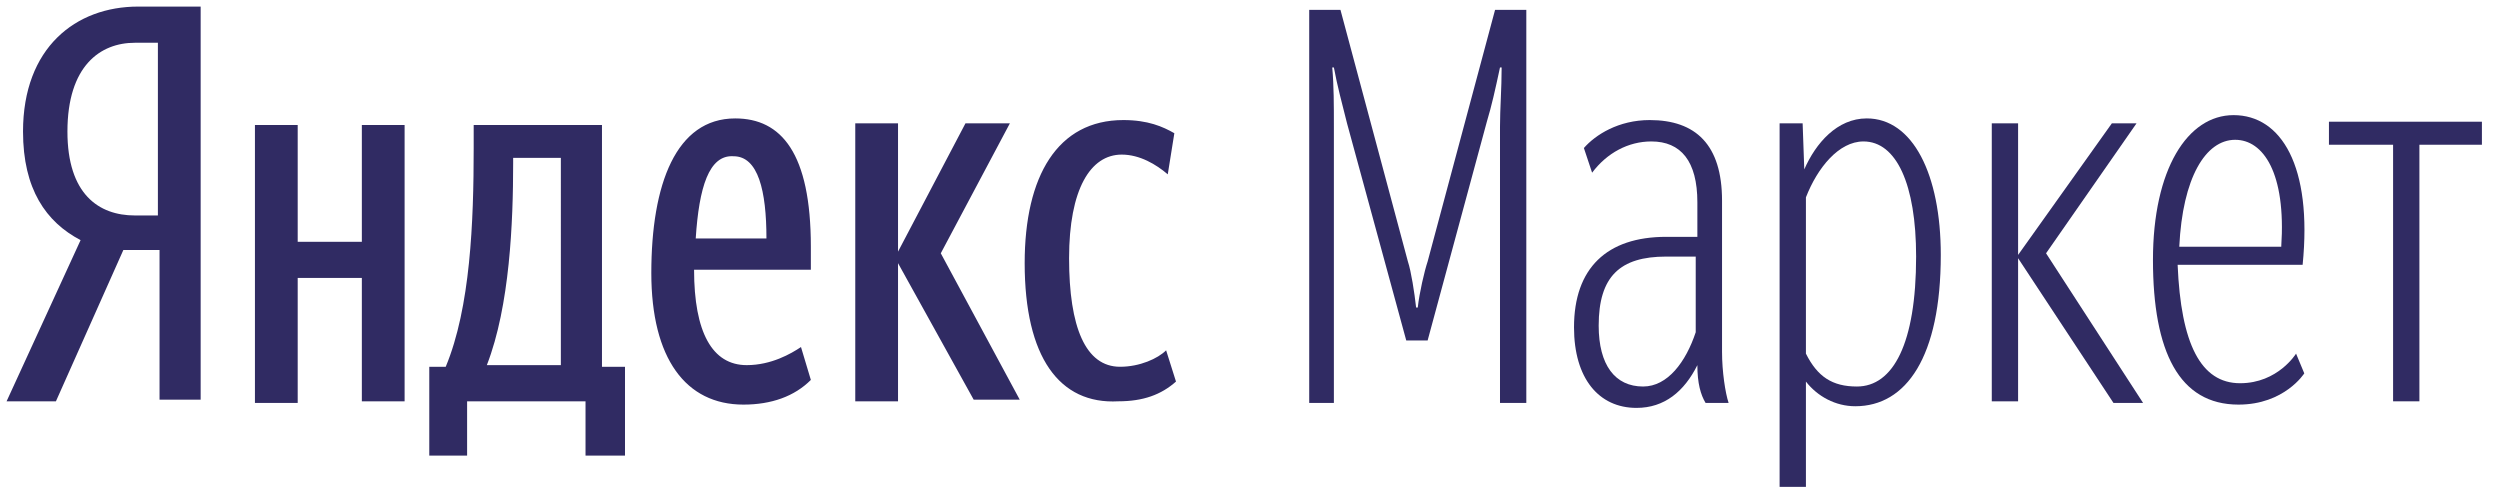
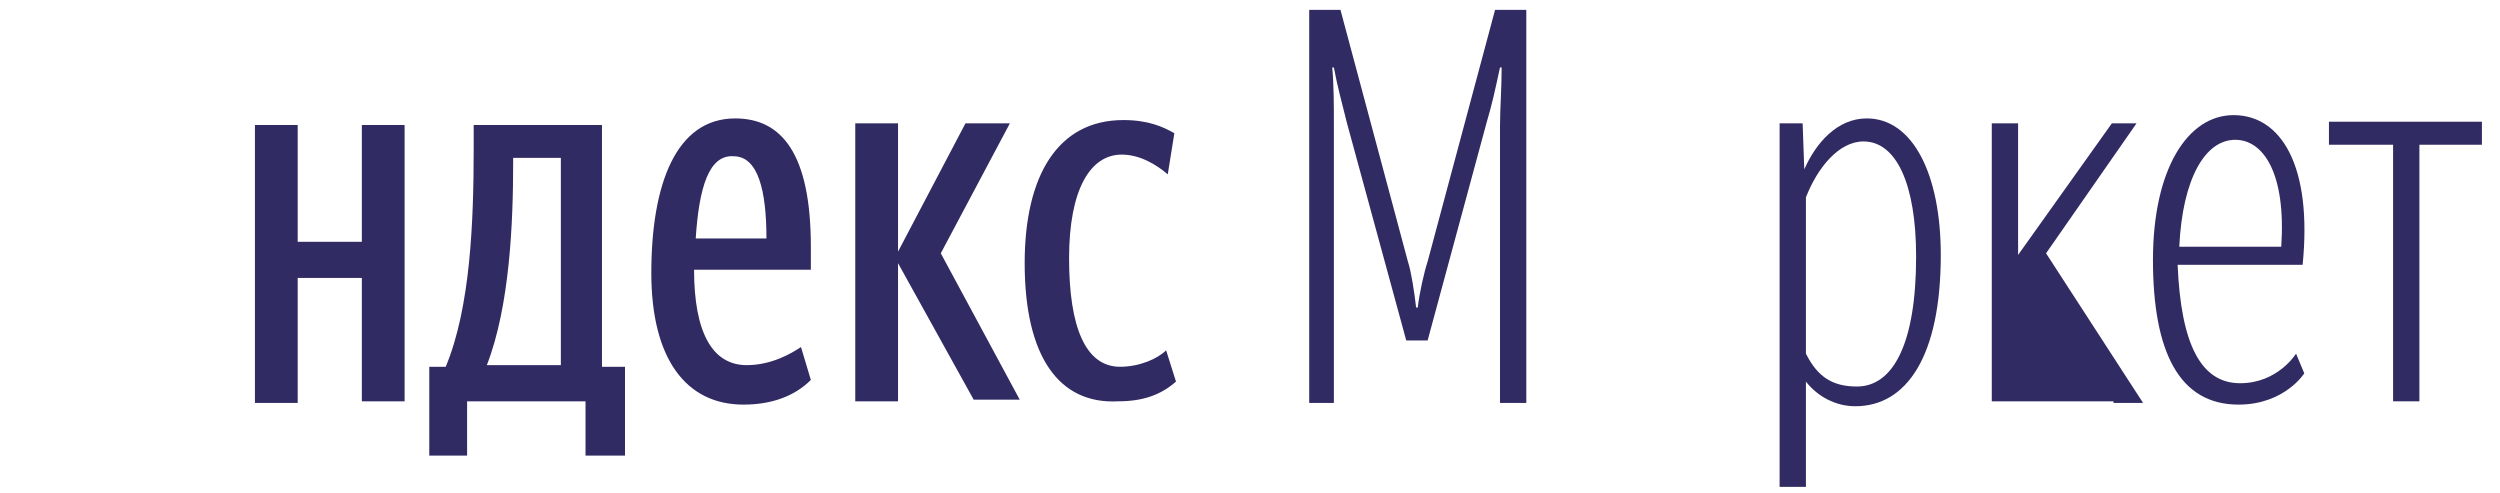
<svg xmlns="http://www.w3.org/2000/svg" id="Слой_1" x="0px" y="0px" viewBox="-632 694.3 152 30" style="enable-background:new -632 694.3 152 30;" xml:space="preserve">
  <style type="text/css"> .st0{fill:#302B63;} </style>
-   <path class="st0" d="M-622.4,696.9h-1.4c-2.1,0-4.1,1.4-4.1,5.4c0,3.8,1.9,5.1,4.1,5.1h1.4V696.9z M-624.5,709.5l-4.1,9.2h-3 l4.5-9.8c-2.1-1.1-3.5-3.1-3.5-6.6c0-5.1,3.2-7.6,7-7.6h3.8v23.9h-2.5v-9.1H-624.5z" />
  <path class="st0" d="M-569.7,710.3c0-5.3,2-8.7,6-8.7c1.5,0,2.4,0.4,3.1,0.8l-0.4,2.5c-0.7-0.6-1.7-1.2-2.8-1.2 c-1.9,0-3.2,2.1-3.2,6.3c0,4.2,1,6.6,3.1,6.6c1.2,0,2.3-0.5,2.8-1l0.6,1.9c-0.9,0.8-2,1.2-3.5,1.2 C-567.6,718.9-569.7,716-569.7,710.3z M-577.4,710.3v8.4h-2.6v-16.9h2.6v7.8l4.1-7.8h2.7l-4.2,7.9l4.8,8.9h-2.8L-577.4,710.3z M-589.7,708.8h4.3c0-2.9-0.5-5-2-5C-588.9,703.7-589.5,705.7-589.7,708.8z M-586.8,718.9c-3.5,0-5.6-2.8-5.6-8 c0-5.4,1.5-9.4,5.1-9.4c2.8,0,4.6,2.1,4.6,7.8v1.4h-7.1c0,3.8,1.1,5.8,3.2,5.8c1.5,0,2.7-0.7,3.3-1.1l0.6,2 C-583.7,718.4-585.1,718.9-586.8,718.9z M-597.9,703.9h-2.9v0.3c0,3.6-0.2,8.7-1.6,12.3h4.5V703.9z M-594,722h-2.4v-3.3h-7.2v3.3 h-2.3v-5.4h1c1.5-3.6,1.7-8.8,1.7-13.3v-1.4h7.8v14.7h1.4V722z M-607.4,701.8v16.9h-2.6v-7.5h-3.9v7.6h-2.6v-16.9h2.6v7.1h3.9v-7.1 H-607.4z" />
  <path class="st0" d="M-550.1,701.8c-0.3-1.2-0.6-2.3-0.8-3.4h-0.1c0.1,1.1,0.1,2.3,0.1,3.6v16.8h-1.5v-23.9h1.9l4.1,15.3 c0.2,0.6,0.4,1.9,0.5,2.8h0.1c0.1-0.9,0.4-2.2,0.6-2.8l4.1-15.3h1.9v23.9h-1.6V702c0-1.1,0.1-2.3,0.1-3.6h-0.1 c-0.3,1.4-0.5,2.3-0.8,3.3l-3.6,13.3h-1.3L-550.1,701.8z" />
-   <path class="st0" d="M-528.9,714.5v-4.6h-1.8c-2.8,0-4.1,1.2-4.1,4.2c0,2.4,1,3.7,2.7,3.7C-530.6,717.8-529.5,716.3-528.9,714.5z M-528.8,716.5c-0.8,1.6-2,2.6-3.7,2.6c-2.3,0-3.8-1.8-3.8-4.9c0-3.6,2-5.5,5.6-5.5h1.9v-2.1c0-2.5-1-3.7-2.8-3.7 c-1.4,0-2.7,0.7-3.6,1.9l-0.5-1.5c0.7-0.8,2.1-1.7,4-1.7c2.8,0,4.4,1.5,4.4,4.9v9.2c0,1.2,0.2,2.5,0.4,3.1h-1.4 C-528.6,718.3-528.8,717.6-528.8,716.5z" />
  <path class="st0" d="M-515.5,709.9c0-4.4-1.2-7-3.2-7c-1.5,0-2.8,1.6-3.5,3.4v9.5c0.7,1.4,1.6,2,3.1,2 C-516.9,717.8-515.5,715.2-515.5,709.9z M-522.2,717.5v6.4h-1.6v-22.1h1.4l0.1,2.8c0.7-1.6,2-3.1,3.8-3.1c2.8,0,4.5,3.4,4.5,8.3 c0,6.2-2.1,9.2-5.2,9.2C-520.4,719-521.5,718.4-522.2,717.5z" />
-   <path class="st0" d="M-509.3,718.7h-1.6v-16.9h1.6v8l5.7-8h1.5l-5.5,7.9l5.9,9.1h-1.8l-5.8-8.8V718.7z" />
+   <path class="st0" d="M-509.3,718.7h-1.6v-16.9h1.6v8l5.7-8h1.5l-5.5,7.9l5.9,9.1h-1.8V718.7z" />
  <path class="st0" d="M-499.5,709.3h6.2c0.3-4.5-1.1-6.5-2.8-6.5C-497.9,702.8-499.3,705.1-499.5,709.3z M-495.8,717.6 c2.3,0,3.4-1.8,3.4-1.8l0.5,1.2c0,0-1.2,1.9-4,1.9c-3.6,0-5.2-3.2-5.2-8.8c0-5.5,2.1-8.8,4.9-8.8c2.9,0,4.8,3.1,4.2,9.1h-7.6 C-499.4,715.2-498.2,717.6-495.8,717.6z" />
  <path class="st0" d="M-484.9,703.1v15.6h-1.6v-15.6h-3.9v-1.4h9.3v1.4H-484.9z" />
</svg>